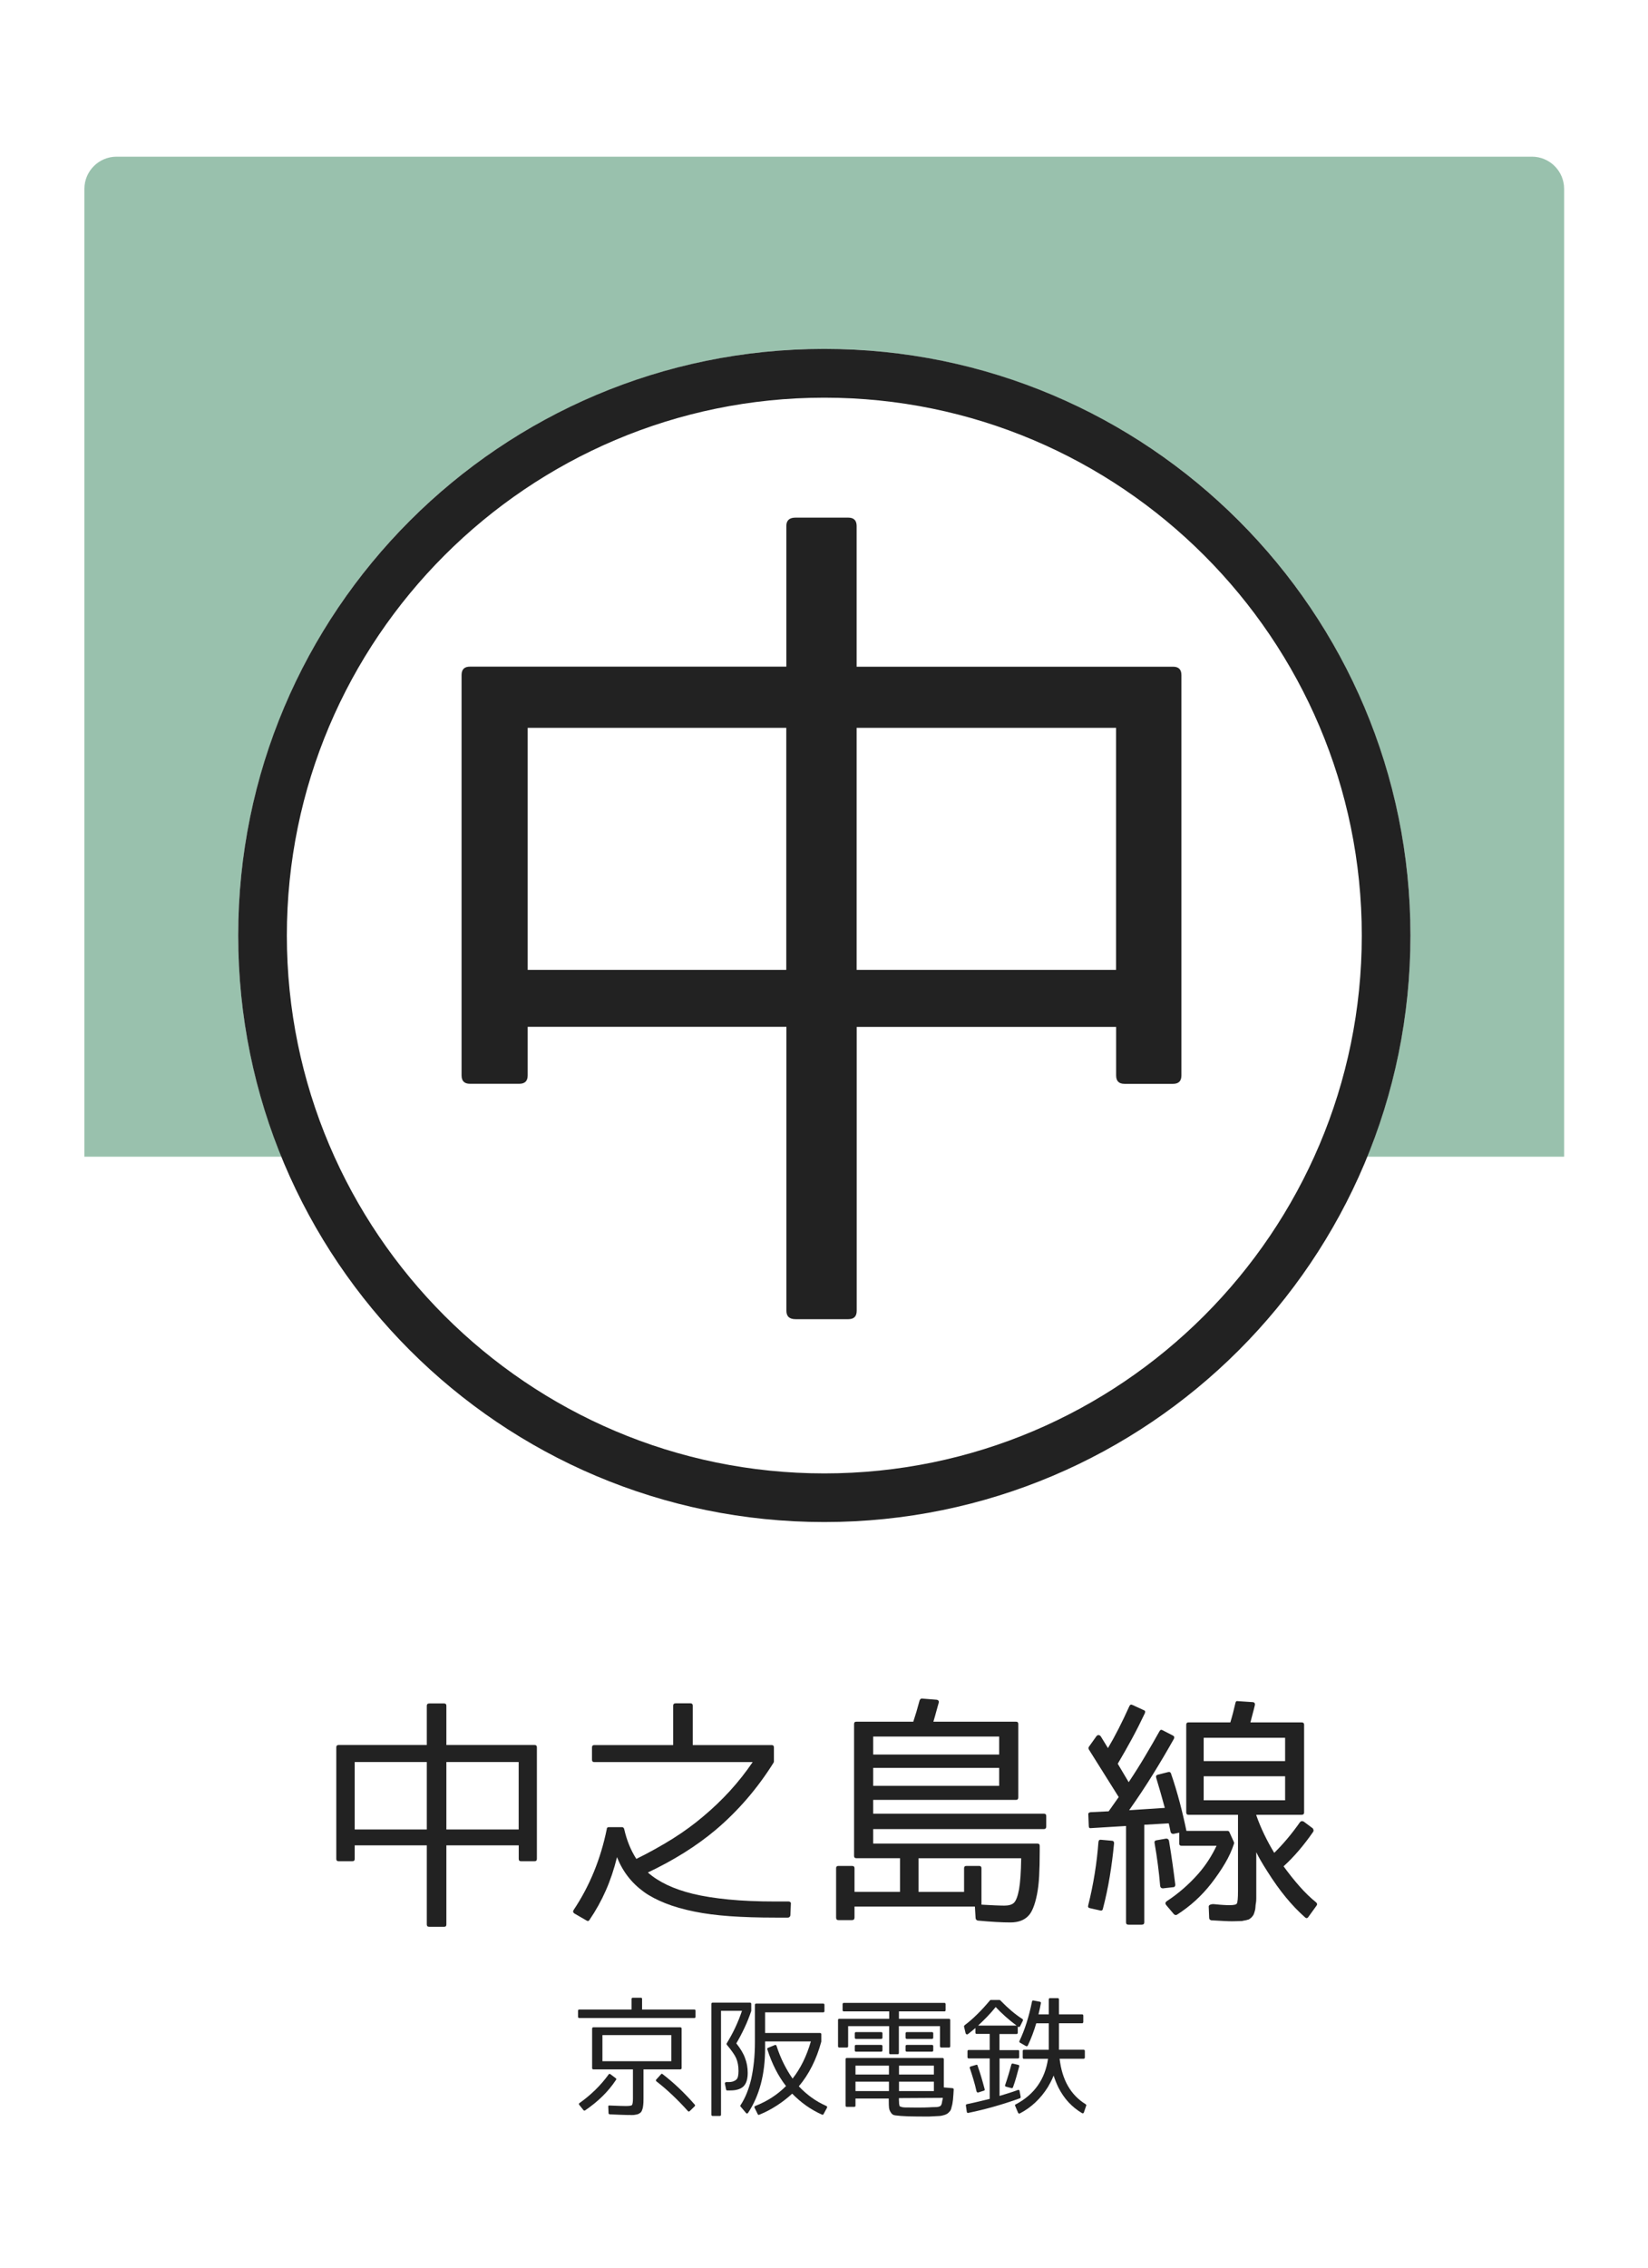
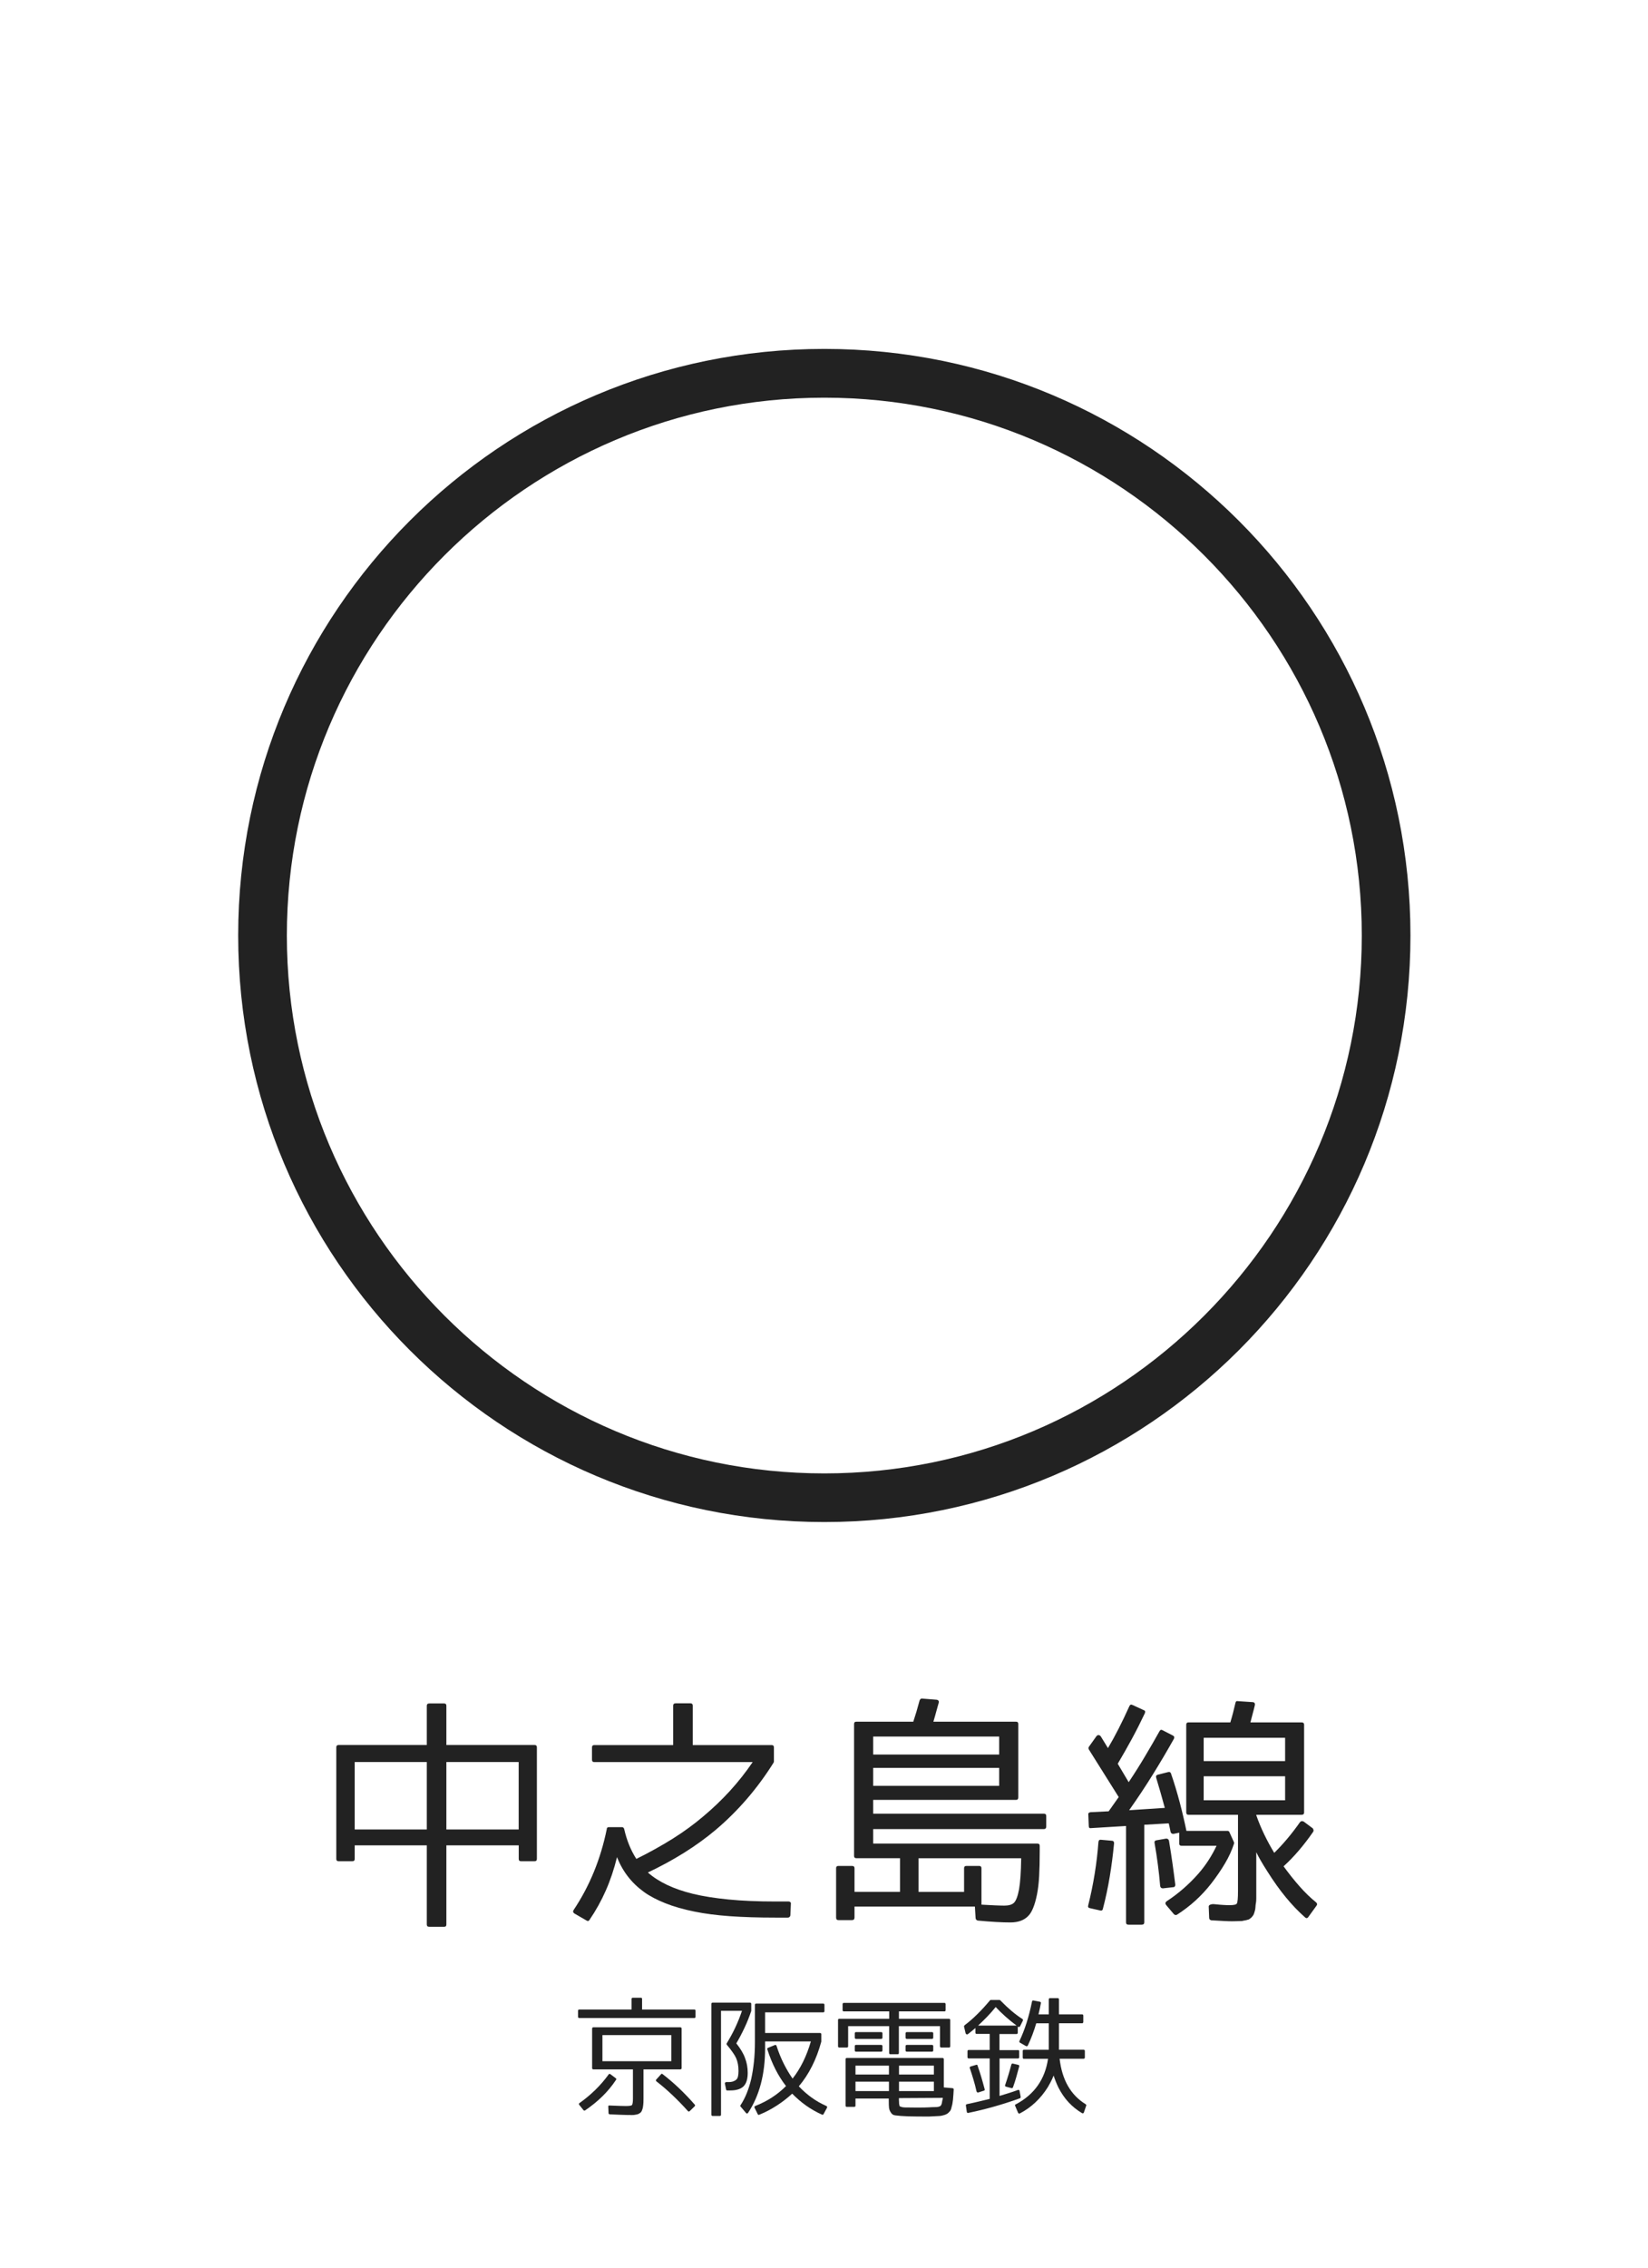
<svg xmlns="http://www.w3.org/2000/svg" version="1.1" x="0px" y="0px" viewBox="0 0 256 352" style="enable-background:new 0 0 256 352;" xml:space="preserve">
  <style type="text/css">
	.st0{fill:#FFFFFF;}
	.st1{opacity:0.4;fill:#006633;}
	.st2{fill:#222222;}
</style>
  <g id="レイヤー_2">
    <rect class="st0" width="256" height="352" />
  </g>
  <g id="レイヤー_1">
-     <path class="st1" d="M242.98,179.55H13.11V29.32c0-2.76,2.24-5,5-5h219.86c2.76,0,5,2.24,5,5V179.55z" />
    <circle class="st0" cx="128.05" cy="145.21" r="91.05" />
    <path class="st2" d="M128.05,61.73c46.03,0,83.49,37.45,83.49,83.49c0,46.03-37.45,83.49-83.49,83.49   c-46.03,0-83.49-37.45-83.49-83.49C44.56,99.18,82.01,61.73,128.05,61.73 M128.05,54.16C77.76,54.16,37,94.93,37,145.21   c0,50.29,40.76,91.05,91.05,91.05c50.29,0,91.05-40.76,91.05-91.05C219.1,94.93,178.33,54.16,128.05,54.16L128.05,54.16z" />
    <g>
-       <path class="st2" d="M122.15,159.39H81.97v7.54c0,0.87-0.43,1.3-1.3,1.3H73c-0.87,0-1.3-0.43-1.3-1.3v-62.15    c0-0.87,0.43-1.3,1.3-1.3h49.15V81.65c0-0.87,0.47-1.3,1.43-1.3h8.19c0.87,0,1.3,0.44,1.3,1.3v21.84h49.15    c0.87,0,1.3,0.43,1.3,1.3v62.15c0,0.87-0.43,1.3-1.3,1.3h-7.54c-0.87,0-1.3-0.43-1.3-1.3v-7.54h-40.3v44.07    c0,0.87-0.43,1.3-1.3,1.3h-8.19c-0.96,0-1.43-0.43-1.43-1.3V159.39z M81.97,112.98v37.57h40.17v-37.57H81.97z M173.37,112.98    h-40.3v37.57h40.3V112.98z" />
-     </g>
+       </g>
    <g>
      <path class="st2" d="M66.3,286.45H55.1v2.1c0,0.24-0.12,0.36-0.36,0.36H52.6c-0.24,0-0.36-0.12-0.36-0.36v-17.32    c0-0.24,0.12-0.36,0.36-0.36h13.7v-6.09c0-0.24,0.13-0.36,0.4-0.36h2.28c0.24,0,0.36,0.12,0.36,0.36v6.09h13.7    c0.24,0,0.36,0.12,0.36,0.36v17.32c0,0.24-0.12,0.36-0.36,0.36h-2.1c-0.24,0-0.36-0.12-0.36-0.36v-2.1H69.34v12.28    c0,0.24-0.12,0.36-0.36,0.36H66.7c-0.27,0-0.4-0.12-0.4-0.36V286.45z M55.1,273.51v10.47h11.2v-10.47H55.1z M80.57,273.51H69.34    v10.47h11.23V273.51z" />
      <path class="st2" d="M91.12,298.12l-1.88-1.09c-0.22-0.14-0.27-0.33-0.14-0.54c2.49-3.72,4.2-7.9,5.15-12.54    c0-0.22,0.11-0.33,0.33-0.33h2.03c0.19,0,0.31,0.11,0.36,0.33c0.39,1.71,1.01,3.25,1.88,4.6c2.05-1.01,3.94-2.07,5.67-3.15    c1.73-1.09,3.32-2.25,4.76-3.48c1.47-1.23,2.84-2.54,4.11-3.93c1.27-1.39,2.45-2.88,3.53-4.47h-24.6c-0.24,0-0.36-0.12-0.36-0.36    v-1.92c0-0.24,0.12-0.36,0.36-0.36h12.25v-6.12c0-0.24,0.13-0.36,0.4-0.36h2.28c0.24,0,0.36,0.12,0.36,0.36v6.12h12.25    c0.24,0,0.36,0.12,0.36,0.36v2.21c0,0.02-0.01,0.05-0.02,0.07s-0.02,0.05-0.02,0.07c-2.51,4.01-5.51,7.49-8.99,10.44    c-1.52,1.28-3.17,2.47-4.93,3.57c-1.76,1.1-3.64,2.12-5.62,3.06c1.67,1.47,3.99,2.57,6.96,3.3c1.59,0.39,3.45,0.68,5.58,0.89    c2.13,0.21,4.54,0.31,7.25,0.31h2.06c0.12,0,0.22,0.04,0.29,0.11c0.07,0.07,0.1,0.17,0.07,0.29l-0.07,1.74    c-0.05,0.24-0.18,0.36-0.4,0.36h-1.96c-2.61,0-4.96-0.07-7.05-0.22c-2.09-0.15-3.93-0.39-5.53-0.72    c-1.69-0.34-3.19-0.77-4.49-1.29c-1.3-0.52-2.42-1.1-3.33-1.76c-1.93-1.4-3.32-3.2-4.17-5.4c-0.46,1.86-1.04,3.59-1.74,5.18    c-0.7,1.59-1.55,3.12-2.54,4.57C91.47,298.2,91.31,298.24,91.12,298.12z" />
      <path class="st2" d="M139.81,288.44h-6.78c-0.24,0-0.36-0.12-0.36-0.36v-20.47c0-0.24,0.12-0.36,0.36-0.36h8.84    c0.31-0.92,0.64-2.02,0.98-3.3c0.1-0.22,0.22-0.31,0.36-0.29l2.25,0.18c0.12,0,0.22,0.05,0.31,0.14c0.08,0.1,0.1,0.21,0.05,0.33    c-0.12,0.41-0.25,0.86-0.38,1.36c-0.13,0.5-0.28,1.02-0.45,1.58h12.83c0.24,0,0.36,0.12,0.36,0.36v11.38c0,0.27-0.12,0.4-0.36,0.4    h-22.18v2.14h26.52c0.24,0,0.36,0.12,0.36,0.36v1.63c0,0.27-0.12,0.4-0.36,0.4h-26.52v2.25h25.51c0.24,0,0.36,0.12,0.36,0.36v0.87    c0,1.45-0.03,2.73-0.09,3.84c-0.06,1.11-0.18,2.07-0.34,2.86c-0.34,1.67-0.8,2.78-1.38,3.33c-0.63,0.65-1.55,0.98-2.75,0.98    c-0.63,0-1.37-0.02-2.23-0.07s-1.81-0.12-2.84-0.22c-0.19-0.05-0.3-0.17-0.33-0.36l-0.11-1.81h-18.7v1.7c0,0.27-0.13,0.4-0.4,0.4    h-2.1c-0.24,0-0.36-0.13-0.36-0.4V290c0-0.24,0.12-0.36,0.36-0.36h2.1c0.27,0,0.4,0.12,0.4,0.36v3.66h7.07V288.44z M135.64,269.56    v2.79h19.57v-2.79H135.64z M155.21,274.42h-19.57v2.79h19.57V274.42z M152.46,290v5.65c0.8,0.05,1.49,0.08,2.08,0.11    c0.59,0.02,1.08,0.04,1.47,0.04c0.68,0,1.17-0.14,1.49-0.43c0.34-0.34,0.6-1.04,0.8-2.1c0.19-1.09,0.3-2.69,0.33-4.82h-15.94v5.22    h7.07V290c0-0.24,0.12-0.36,0.36-0.36h1.99C152.33,289.64,152.46,289.76,152.46,290z" />
      <path class="st2" d="M169.33,296.2c-0.27-0.05-0.36-0.19-0.29-0.43c0.82-3.29,1.35-6.57,1.59-9.86c0.05-0.27,0.18-0.37,0.4-0.33    l1.67,0.15c0.24,0,0.36,0.13,0.36,0.4c-0.17,1.76-0.39,3.48-0.67,5.16c-0.28,1.68-0.63,3.35-1.07,5.02    c-0.05,0.22-0.18,0.3-0.4,0.25L169.33,296.2z M181.47,275.07c0.24-0.05,0.39,0.04,0.44,0.25c0.51,1.47,0.95,2.95,1.34,4.42    s0.74,2.96,1.05,4.46h6.38c0.14,0,0.24,0.06,0.29,0.18l0.72,1.59c0.02,0.07,0.02,0.14,0,0.22c-0.34,1.04-0.8,2.06-1.4,3.06    c-0.59,1-1.3,2.04-2.12,3.1c-0.77,0.99-1.6,1.88-2.48,2.68c-0.88,0.8-1.83,1.52-2.84,2.17c-0.14,0.1-0.3,0.08-0.47-0.04    l-1.23-1.45c-0.17-0.22-0.14-0.41,0.07-0.58c0.89-0.58,1.75-1.23,2.57-1.94c0.82-0.71,1.61-1.49,2.36-2.34    c0.63-0.72,1.17-1.45,1.63-2.17c0.46-0.72,0.86-1.45,1.2-2.17h-5.44c-0.24,0-0.36-0.12-0.36-0.36v-1.67l-0.87,0.18    c-0.24,0.02-0.4-0.07-0.47-0.29c-0.05-0.27-0.1-0.53-0.16-0.78c-0.06-0.25-0.1-0.44-0.13-0.56l-3.8,0.22v15.15    c0,0.24-0.13,0.36-0.4,0.36h-2.07c-0.24,0-0.36-0.12-0.36-0.36v-14.96l-5.43,0.33c-0.24,0.05-0.36-0.06-0.36-0.33l-0.07-1.74    c-0.05-0.22,0.06-0.35,0.33-0.4l2.83-0.14l1.56-2.21l-4.64-7.39c-0.07-0.14-0.07-0.28,0-0.4l1.16-1.63    c0.1-0.14,0.22-0.21,0.36-0.2c0.14,0.01,0.27,0.09,0.36,0.24l1.09,1.78c1.09-1.83,2.2-4.01,3.33-6.52    c0.1-0.22,0.25-0.28,0.47-0.18l1.74,0.8c0.24,0.07,0.3,0.24,0.18,0.51c-0.63,1.33-1.29,2.64-1.99,3.93    c-0.7,1.29-1.44,2.59-2.21,3.89l1.7,2.86c0.92-1.38,1.77-2.72,2.55-4.04c0.79-1.32,1.53-2.6,2.23-3.86    c0.12-0.24,0.29-0.29,0.51-0.15l1.56,0.8c0.22,0.1,0.28,0.27,0.18,0.51c-1.06,1.88-2.16,3.75-3.3,5.58    c-1.14,1.84-2.36,3.67-3.66,5.51l5.54-0.36c-0.22-0.8-0.44-1.58-0.65-2.34c-0.22-0.76-0.45-1.54-0.69-2.34    c-0.07-0.24,0.01-0.4,0.25-0.47L181.47,275.07z M181.15,285.4c0.24,0,0.39,0.11,0.44,0.33c0.22,1.3,0.4,2.52,0.56,3.64    c0.16,1.12,0.29,2.18,0.42,3.17c0,0.27-0.11,0.4-0.33,0.4l-1.59,0.18c-0.24,0-0.39-0.12-0.43-0.36c-0.19-2.25-0.48-4.47-0.87-6.67    c-0.05-0.24,0.05-0.39,0.29-0.43L181.15,285.4z M190.97,295.73c0.68,0,1.06-0.08,1.16-0.25c0.12-0.19,0.18-0.85,0.18-1.96V281.7    h-7.68c-0.24,0-0.36-0.12-0.36-0.36v-13.62c0-0.24,0.12-0.36,0.36-0.36h6.49c0.15-0.48,0.28-0.98,0.42-1.49    c0.13-0.51,0.26-1.03,0.38-1.56c0.05-0.22,0.17-0.3,0.36-0.25l2.25,0.15c0.31,0,0.45,0.16,0.4,0.47c-0.1,0.43-0.21,0.87-0.33,1.3    s-0.24,0.89-0.36,1.38h7.94c0.27,0,0.4,0.12,0.4,0.36v13.62c0,0.24-0.13,0.36-0.4,0.36h-7.03v0.07c0.36,1.04,0.78,2.04,1.25,3.01    c0.47,0.97,0.98,1.91,1.54,2.83c1.38-1.35,2.71-2.93,3.99-4.75c0.15-0.19,0.34-0.23,0.58-0.11l1.41,1.05    c0.14,0.19,0.17,0.38,0.07,0.54c-0.7,1.01-1.43,1.97-2.19,2.86c-0.76,0.89-1.56,1.73-2.41,2.5c0.85,1.16,1.68,2.21,2.52,3.15    c0.83,0.94,1.68,1.76,2.55,2.46c0.17,0.17,0.18,0.34,0.04,0.51l-1.23,1.7c-0.17,0.27-0.36,0.29-0.58,0.07    c-2.03-1.79-3.96-4.14-5.8-7.07c-0.82-1.28-1.4-2.28-1.74-3.01v5.94c0,0.46,0,0.85,0,1.16c0,0.31-0.01,0.54-0.04,0.69    c-0.05,0.26-0.08,0.51-0.09,0.74c-0.01,0.23-0.04,0.42-0.09,0.56c-0.12,0.46-0.24,0.74-0.36,0.83c-0.1,0.17-0.3,0.35-0.62,0.54    h-0.07c-0.12,0.05-0.25,0.08-0.4,0.11c-0.15,0.02-0.33,0.06-0.54,0.11h-0.07c-0.12,0-0.3,0.01-0.54,0.02    c-0.24,0.01-0.56,0.02-0.94,0.02c-0.31,0-0.74-0.01-1.27-0.04c-0.53-0.02-1.18-0.06-1.96-0.11c-0.22-0.05-0.33-0.18-0.33-0.4    l-0.07-1.74c0-0.12,0.08-0.22,0.25-0.29c0.17-0.07,0.39-0.1,0.65-0.07C189.68,295.69,190.46,295.73,190.97,295.73z M186.98,273.37    h12.65v-3.62h-12.65V273.37z M186.98,275.72v3.73h12.65v-3.73H186.98z" />
    </g>
    <g>
      <path class="st2" d="M99.74,311.93h8.11c0.13,0,0.19,0.06,0.19,0.19v0.92c0,0.14-0.06,0.21-0.19,0.21H90    c-0.14,0-0.21-0.07-0.21-0.21v-0.92c0-0.13,0.07-0.19,0.21-0.19h8.11v-1.64c0-0.13,0.07-0.19,0.21-0.19h1.23    c0.13,0,0.19,0.06,0.19,0.19V311.93z M94.81,321.96l0.82,0.62c0.12,0.08,0.14,0.17,0.06,0.27c-0.62,0.94-1.33,1.79-2.13,2.57    c-0.8,0.78-1.69,1.5-2.66,2.16c-0.1,0.07-0.19,0.05-0.27-0.04l-0.64-0.8c-0.05-0.05-0.07-0.11-0.06-0.17    c0.01-0.06,0.05-0.1,0.1-0.13c1.79-1.27,3.3-2.75,4.52-4.44C94.62,321.91,94.71,321.89,94.81,321.96z M97.46,328.3    c-0.23,0-0.58-0.01-1.03-0.03c-0.46-0.02-1.03-0.04-1.72-0.07c-0.12-0.03-0.18-0.09-0.18-0.19l-0.04-0.97    c-0.03-0.17,0.05-0.24,0.21-0.21c0.65,0.03,1.18,0.04,1.6,0.06c0.42,0.01,0.72,0.02,0.92,0.02c0.53,0,0.84-0.05,0.94-0.14    c0.1-0.1,0.16-0.45,0.16-1.03v-4.52h-6.14c-0.13,0-0.2-0.07-0.2-0.2v-6.12c0-0.14,0.06-0.21,0.2-0.21h13.49    c0.14,0,0.21,0.07,0.21,0.21v6.12c0,0.13-0.07,0.2-0.21,0.2h-5.71v4.52c0,0.25,0,0.46-0.01,0.62c-0.01,0.17-0.02,0.29-0.03,0.37    c-0.01,0.13-0.03,0.25-0.05,0.37c-0.02,0.12-0.05,0.23-0.09,0.33c-0.05,0.19-0.13,0.34-0.23,0.45c-0.05,0.05-0.11,0.1-0.19,0.15    c-0.07,0.05-0.17,0.09-0.28,0.15c-0.14,0.04-0.36,0.08-0.64,0.12c-0.09,0-0.21,0-0.37,0.01C97.91,328.29,97.71,328.3,97.46,328.3z     M93.58,315.9v4.05h10.7v-4.05H93.58z M101.96,322.78l0.72-0.8c0.08-0.1,0.16-0.11,0.25-0.02c0.9,0.69,1.76,1.43,2.58,2.21    c0.83,0.79,1.63,1.63,2.41,2.52c0.08,0.09,0.07,0.18-0.02,0.27l-0.76,0.74c-0.12,0.09-0.21,0.08-0.29-0.02    c-0.78-0.87-1.58-1.69-2.39-2.46c-0.81-0.77-1.64-1.48-2.49-2.14C101.87,322.98,101.86,322.87,101.96,322.78z" />
      <path class="st2" d="M114.72,321.46c0-0.75-0.12-1.42-0.37-1.99c-0.14-0.3-0.33-0.62-0.58-0.96c-0.24-0.34-0.53-0.72-0.87-1.12    c-0.05-0.08-0.05-0.16,0-0.23c0.49-0.81,0.94-1.62,1.33-2.46c0.39-0.83,0.73-1.69,1.03-2.57h-3.26v16.12c0,0.13-0.06,0.2-0.19,0.2    h-1.11c-0.13,0-0.19-0.07-0.19-0.2v-17.19c0-0.13,0.06-0.2,0.19-0.2h5.79c0.14,0,0.21,0.07,0.21,0.2v1.05v0.04    c-0.31,0.92-0.66,1.8-1.05,2.62c-0.39,0.83-0.81,1.63-1.27,2.41c0.66,0.84,1.12,1.61,1.36,2.3c0.27,0.7,0.41,1.46,0.41,2.28    c0,0.96-0.22,1.66-0.65,2.09c-0.44,0.43-1.12,0.64-2.06,0.64h-0.47c-0.12,0-0.18-0.05-0.18-0.16l-0.18-0.88    c-0.03-0.06-0.01-0.12,0.04-0.18c0.05-0.05,0.11-0.08,0.18-0.08h0.33c0.3,0,0.55-0.04,0.75-0.11c0.2-0.07,0.36-0.17,0.48-0.28    C114.62,322.59,114.72,322.15,114.72,321.46z M120.37,317.44c0.06-0.03,0.12-0.03,0.16,0c0.04,0.03,0.07,0.07,0.1,0.14    c0.32,0.99,0.69,1.9,1.11,2.74c0.42,0.84,0.88,1.62,1.38,2.33c1.23-1.56,2.18-3.48,2.84-5.77h-7.11v1.09c0,4-0.88,7.33-2.63,9.98    c-0.12,0.16-0.23,0.16-0.35,0.02l-0.82-0.97c-0.07-0.07-0.07-0.14-0.02-0.21c0.39-0.6,0.72-1.24,0.99-1.92s0.5-1.41,0.68-2.19    c0.18-0.83,0.32-1.72,0.42-2.66c0.1-0.94,0.15-1.96,0.15-3.07v-5.75c0-0.13,0.07-0.19,0.21-0.19h10.39c0.13,0,0.2,0.06,0.2,0.19    v0.96c0,0.14-0.06,0.21-0.2,0.21h-9.02v3.2h8.52c0.14,0,0.21,0.07,0.21,0.21v1.09v0.04c-0.75,2.77-1.92,5.08-3.49,6.94    c0.6,0.64,1.25,1.21,1.95,1.72c0.7,0.51,1.47,0.95,2.32,1.33c0.13,0.06,0.16,0.16,0.1,0.29l-0.53,0.97    c-0.04,0.1-0.12,0.13-0.25,0.08c-0.9-0.4-1.73-0.88-2.49-1.42s-1.47-1.16-2.13-1.83c-0.74,0.68-1.53,1.29-2.38,1.84    c-0.85,0.55-1.75,1.03-2.73,1.43c-0.12,0.05-0.2,0.02-0.25-0.1l-0.49-0.99c-0.05-0.12-0.01-0.21,0.12-0.27    c0.95-0.38,1.82-0.82,2.6-1.33c0.79-0.51,1.51-1.1,2.17-1.76c-1.21-1.55-2.18-3.44-2.9-5.69c-0.04-0.12,0-0.2,0.12-0.25    L120.37,317.44z" />
      <path class="st2" d="M139.63,313.37h7.78c0.13,0,0.2,0.07,0.2,0.19v4.07c0,0.13-0.07,0.2-0.2,0.2h-1.19c-0.13,0-0.2-0.07-0.2-0.2    v-3.12h-6.39v4.17c0,0.13-0.06,0.19-0.19,0.19h-1.11c-0.14,0-0.21-0.06-0.21-0.19v-4.17h-6.37v3.12c0,0.13-0.07,0.2-0.21,0.2    h-1.17c-0.13,0-0.19-0.07-0.19-0.2v-4.07c0-0.13,0.06-0.19,0.19-0.19h7.76v-1.15h-7.04c-0.13,0-0.2-0.06-0.2-0.19v-0.94    c0-0.13,0.07-0.19,0.2-0.19h15.61c0.13,0,0.19,0.07,0.19,0.19v0.94c0,0.13-0.06,0.19-0.19,0.19h-7.06V313.37z M138.09,325.75h-5.2    v1.09c0,0.13-0.06,0.2-0.19,0.2h-1.15c-0.13,0-0.2-0.07-0.2-0.2v-7.19c0-0.13,0.07-0.2,0.2-0.2h14.85c0.14,0,0.21,0.07,0.21,0.2    v4.37l1.36,0.12c0.12,0.03,0.18,0.09,0.18,0.19c-0.01,0.1-0.02,0.26-0.03,0.46c-0.01,0.2-0.02,0.44-0.05,0.71    c0,0.21-0.04,0.55-0.12,1.03c-0.01,0.1-0.04,0.22-0.08,0.34s-0.07,0.26-0.1,0.4c-0.03,0.09-0.05,0.18-0.09,0.25    c-0.03,0.08-0.09,0.16-0.17,0.25c-0.17,0.18-0.3,0.3-0.39,0.35c-0.22,0.12-0.4,0.19-0.53,0.21c-0.13,0.04-0.25,0.07-0.35,0.09    c-0.1,0.02-0.22,0.03-0.34,0.04c-0.12,0.01-0.26,0.01-0.42,0.02c-0.16,0.01-0.34,0.02-0.55,0.03c-0.42,0.03-0.84,0.04-1.28,0.03    c-0.44-0.01-0.89-0.01-1.37-0.01c-0.42,0-0.82-0.01-1.2-0.02c-0.38-0.01-0.76-0.03-1.14-0.06c-0.22-0.03-0.41-0.05-0.58-0.06    c-0.16-0.01-0.31-0.03-0.44-0.06c-0.22-0.05-0.4-0.19-0.53-0.41c-0.16-0.22-0.25-0.47-0.29-0.74c-0.01-0.09-0.02-0.24-0.03-0.46    c-0.01-0.21-0.01-0.49-0.01-0.83V325.75z M132.98,316.49c-0.13,0-0.2-0.07-0.2-0.21v-0.64c0-0.14,0.07-0.21,0.2-0.21h3.9    c0.13,0,0.2,0.07,0.2,0.21v0.64c0,0.14-0.07,0.21-0.2,0.21H132.98z M132.98,318.47c-0.13,0-0.2-0.06-0.2-0.19v-0.66    c0-0.13,0.07-0.2,0.2-0.2h3.9c0.13,0,0.2,0.07,0.2,0.2v0.66c0,0.13-0.07,0.19-0.2,0.19H132.98z M138.09,322.02v-1.38h-5.2v1.38    H138.09z M138.09,323.13h-5.2v1.46h5.2V323.13z M139.65,322.02h5.42v-1.38h-5.42V322.02z M139.65,323.13v1.46h5.42v-1.46H139.65z     M140.1,327.07c0.1,0.03,0.18,0.04,0.21,0.04c0.12,0,0.21,0.01,0.27,0.02c0.34,0,0.67,0,1,0.01c0.33,0.01,0.65,0.01,0.96,0.01    c0.33,0,0.67,0,1.04-0.01s0.76-0.02,1.18-0.05c0.12,0,0.23,0,0.35-0.01c0.12-0.01,0.24-0.01,0.37-0.01s0.27-0.03,0.42-0.08    c0.15-0.05,0.24-0.12,0.28-0.2l0.08-0.16c0.03-0.05,0.06-0.25,0.12-0.58c0.03-0.08,0.05-0.16,0.06-0.23s0.02-0.14,0.02-0.18    l-6.82,0.04V326c0,0.03,0,0.07,0.01,0.15c0.01,0.07,0.01,0.13,0.01,0.19c0,0.2,0.01,0.3,0.02,0.31c0.03,0.05,0.04,0.11,0.04,0.18    s0.03,0.11,0.08,0.14L140.1,327.07z M140.88,316.49c-0.14,0-0.21-0.07-0.21-0.21v-0.64c0-0.14,0.07-0.21,0.21-0.21h3.88    c0.14,0,0.21,0.07,0.21,0.21v0.64c0,0.14-0.07,0.21-0.21,0.21H140.88z M140.88,318.47c-0.14,0-0.21-0.06-0.21-0.19v-0.66    c0-0.13,0.07-0.2,0.21-0.2h3.88c0.14,0,0.21,0.07,0.21,0.2v0.66c0,0.13-0.07,0.19-0.21,0.19H140.88z" />
      <path class="st2" d="M158.12,318.22c0.13,0,0.2,0.06,0.2,0.19v0.92c0,0.13-0.07,0.2-0.2,0.2h-2.85v5.81    c0.53-0.16,1.03-0.31,1.5-0.46s0.92-0.3,1.34-0.46c0.16-0.05,0.25,0,0.27,0.16l0.17,0.9c0.01,0.12-0.03,0.19-0.12,0.23    c-2.68,0.96-5.34,1.72-7.99,2.26c-0.07,0.03-0.12,0.02-0.18-0.02s-0.08-0.09-0.08-0.16l-0.14-0.96c0-0.12,0.05-0.19,0.16-0.21    c0.62-0.13,1.22-0.26,1.8-0.4s1.16-0.28,1.74-0.42v-6.28h-3.25c-0.13,0-0.2-0.06-0.2-0.2v-0.92c0-0.13,0.07-0.19,0.2-0.19h3.25    v-2.5h-2.03c-0.13,0-0.19-0.07-0.19-0.21v-0.7c-0.22,0.18-0.42,0.35-0.6,0.5s-0.36,0.3-0.55,0.44c-0.08,0.05-0.15,0.07-0.22,0.04    c-0.07-0.03-0.12-0.08-0.15-0.16l-0.25-1.05c0-0.08,0.03-0.14,0.08-0.19c0.69-0.52,1.36-1.1,2.01-1.75    c0.65-0.64,1.3-1.35,1.95-2.13c0.04-0.04,0.08-0.06,0.14-0.06h1.31c0.07,0,0.11,0.02,0.14,0.06c0.58,0.6,1.16,1.14,1.72,1.62    c0.57,0.48,1.14,0.91,1.73,1.29c0.08,0.06,0.1,0.15,0.06,0.25l-0.43,0.86c-0.03,0.07-0.07,0.1-0.14,0.12    c-0.07,0.01-0.12,0-0.18-0.04l-0.04-0.02v0.94c0,0.14-0.06,0.21-0.19,0.21h-2.65v2.5H158.12z M151.63,320.52    c0.13-0.05,0.21-0.01,0.23,0.14c0.2,0.55,0.38,1.12,0.56,1.71s0.35,1.24,0.54,1.93c0.03,0.13-0.02,0.21-0.14,0.23l-0.84,0.27    c-0.14,0.04-0.24-0.02-0.29-0.18c-0.14-0.65-0.31-1.27-0.49-1.87c-0.18-0.6-0.36-1.18-0.55-1.73c-0.04-0.13,0.01-0.21,0.14-0.25    L151.63,320.52z M157.91,314.42c-1.21-0.9-2.29-1.86-3.24-2.88c-0.42,0.52-0.85,1.02-1.31,1.49c-0.46,0.47-0.93,0.94-1.42,1.39    H157.91z M156.29,323.91c-0.17-0.05-0.21-0.15-0.14-0.29c0.17-0.49,0.33-1,0.49-1.52c0.16-0.52,0.31-1.07,0.47-1.64    c0.04-0.12,0.12-0.16,0.23-0.14l0.84,0.2c0.13,0.04,0.18,0.12,0.14,0.25c-0.16,0.58-0.31,1.14-0.46,1.68    c-0.15,0.53-0.32,1.05-0.5,1.54c-0.04,0.12-0.12,0.16-0.23,0.14L156.29,323.91z M168.37,327.91c-0.03,0.06-0.07,0.11-0.12,0.13    s-0.11,0.01-0.17-0.03c-0.77-0.46-1.46-1.01-2.07-1.66c-0.61-0.65-1.14-1.42-1.6-2.32c-0.29-0.6-0.53-1.21-0.74-1.85    c-0.14,0.35-0.29,0.68-0.44,0.97s-0.3,0.56-0.44,0.8c-1.14,1.82-2.6,3.19-4.37,4.11c-0.07,0.03-0.12,0.03-0.17,0    c-0.05-0.03-0.08-0.06-0.11-0.12l-0.45-1.07c-0.05-0.12-0.01-0.2,0.12-0.23c2.86-1.52,4.52-3.87,4.99-7.06h-3.74    c-0.13,0-0.19-0.07-0.19-0.2v-1.01c0-0.13,0.06-0.19,0.19-0.19h3.86v-4.11h-1.95c-0.18,0.61-0.38,1.2-0.59,1.76    c-0.21,0.56-0.45,1.12-0.71,1.67c-0.07,0.13-0.17,0.16-0.31,0.1l-0.92-0.53c-0.09-0.05-0.12-0.14-0.08-0.25    c0.83-1.74,1.48-3.78,1.95-6.12c0.03-0.14,0.1-0.2,0.23-0.17l0.99,0.19c0.13,0.03,0.18,0.1,0.16,0.23    c-0.04,0.22-0.09,0.47-0.15,0.76c-0.06,0.29-0.13,0.61-0.22,0.97h1.6v-2.32c0-0.13,0.07-0.2,0.2-0.2h1.17    c0.14,0,0.21,0.07,0.21,0.2v2.32h3.59c0.13,0,0.19,0.07,0.19,0.2v0.97c0,0.14-0.07,0.21-0.19,0.21h-3.59v4.11h3.82    c0.13,0,0.2,0.07,0.2,0.19v1.01c0,0.13-0.07,0.2-0.2,0.2h-3.72c0.38,3.29,1.73,5.64,4.05,7.06c0.03,0.03,0.05,0.06,0.08,0.1    s0.03,0.08,0,0.12L168.37,327.91z" />
    </g>
    <g>
	</g>
    <g>
	</g>
    <g>
	</g>
    <g>
	</g>
    <g>
	</g>
    <g>
	</g>
    <g>
	</g>
    <g>
	</g>
    <g>
	</g>
    <g>
	</g>
    <g>
	</g>
    <g>
	</g>
    <g>
	</g>
    <g>
	</g>
    <g>
	</g>
  </g>
</svg>